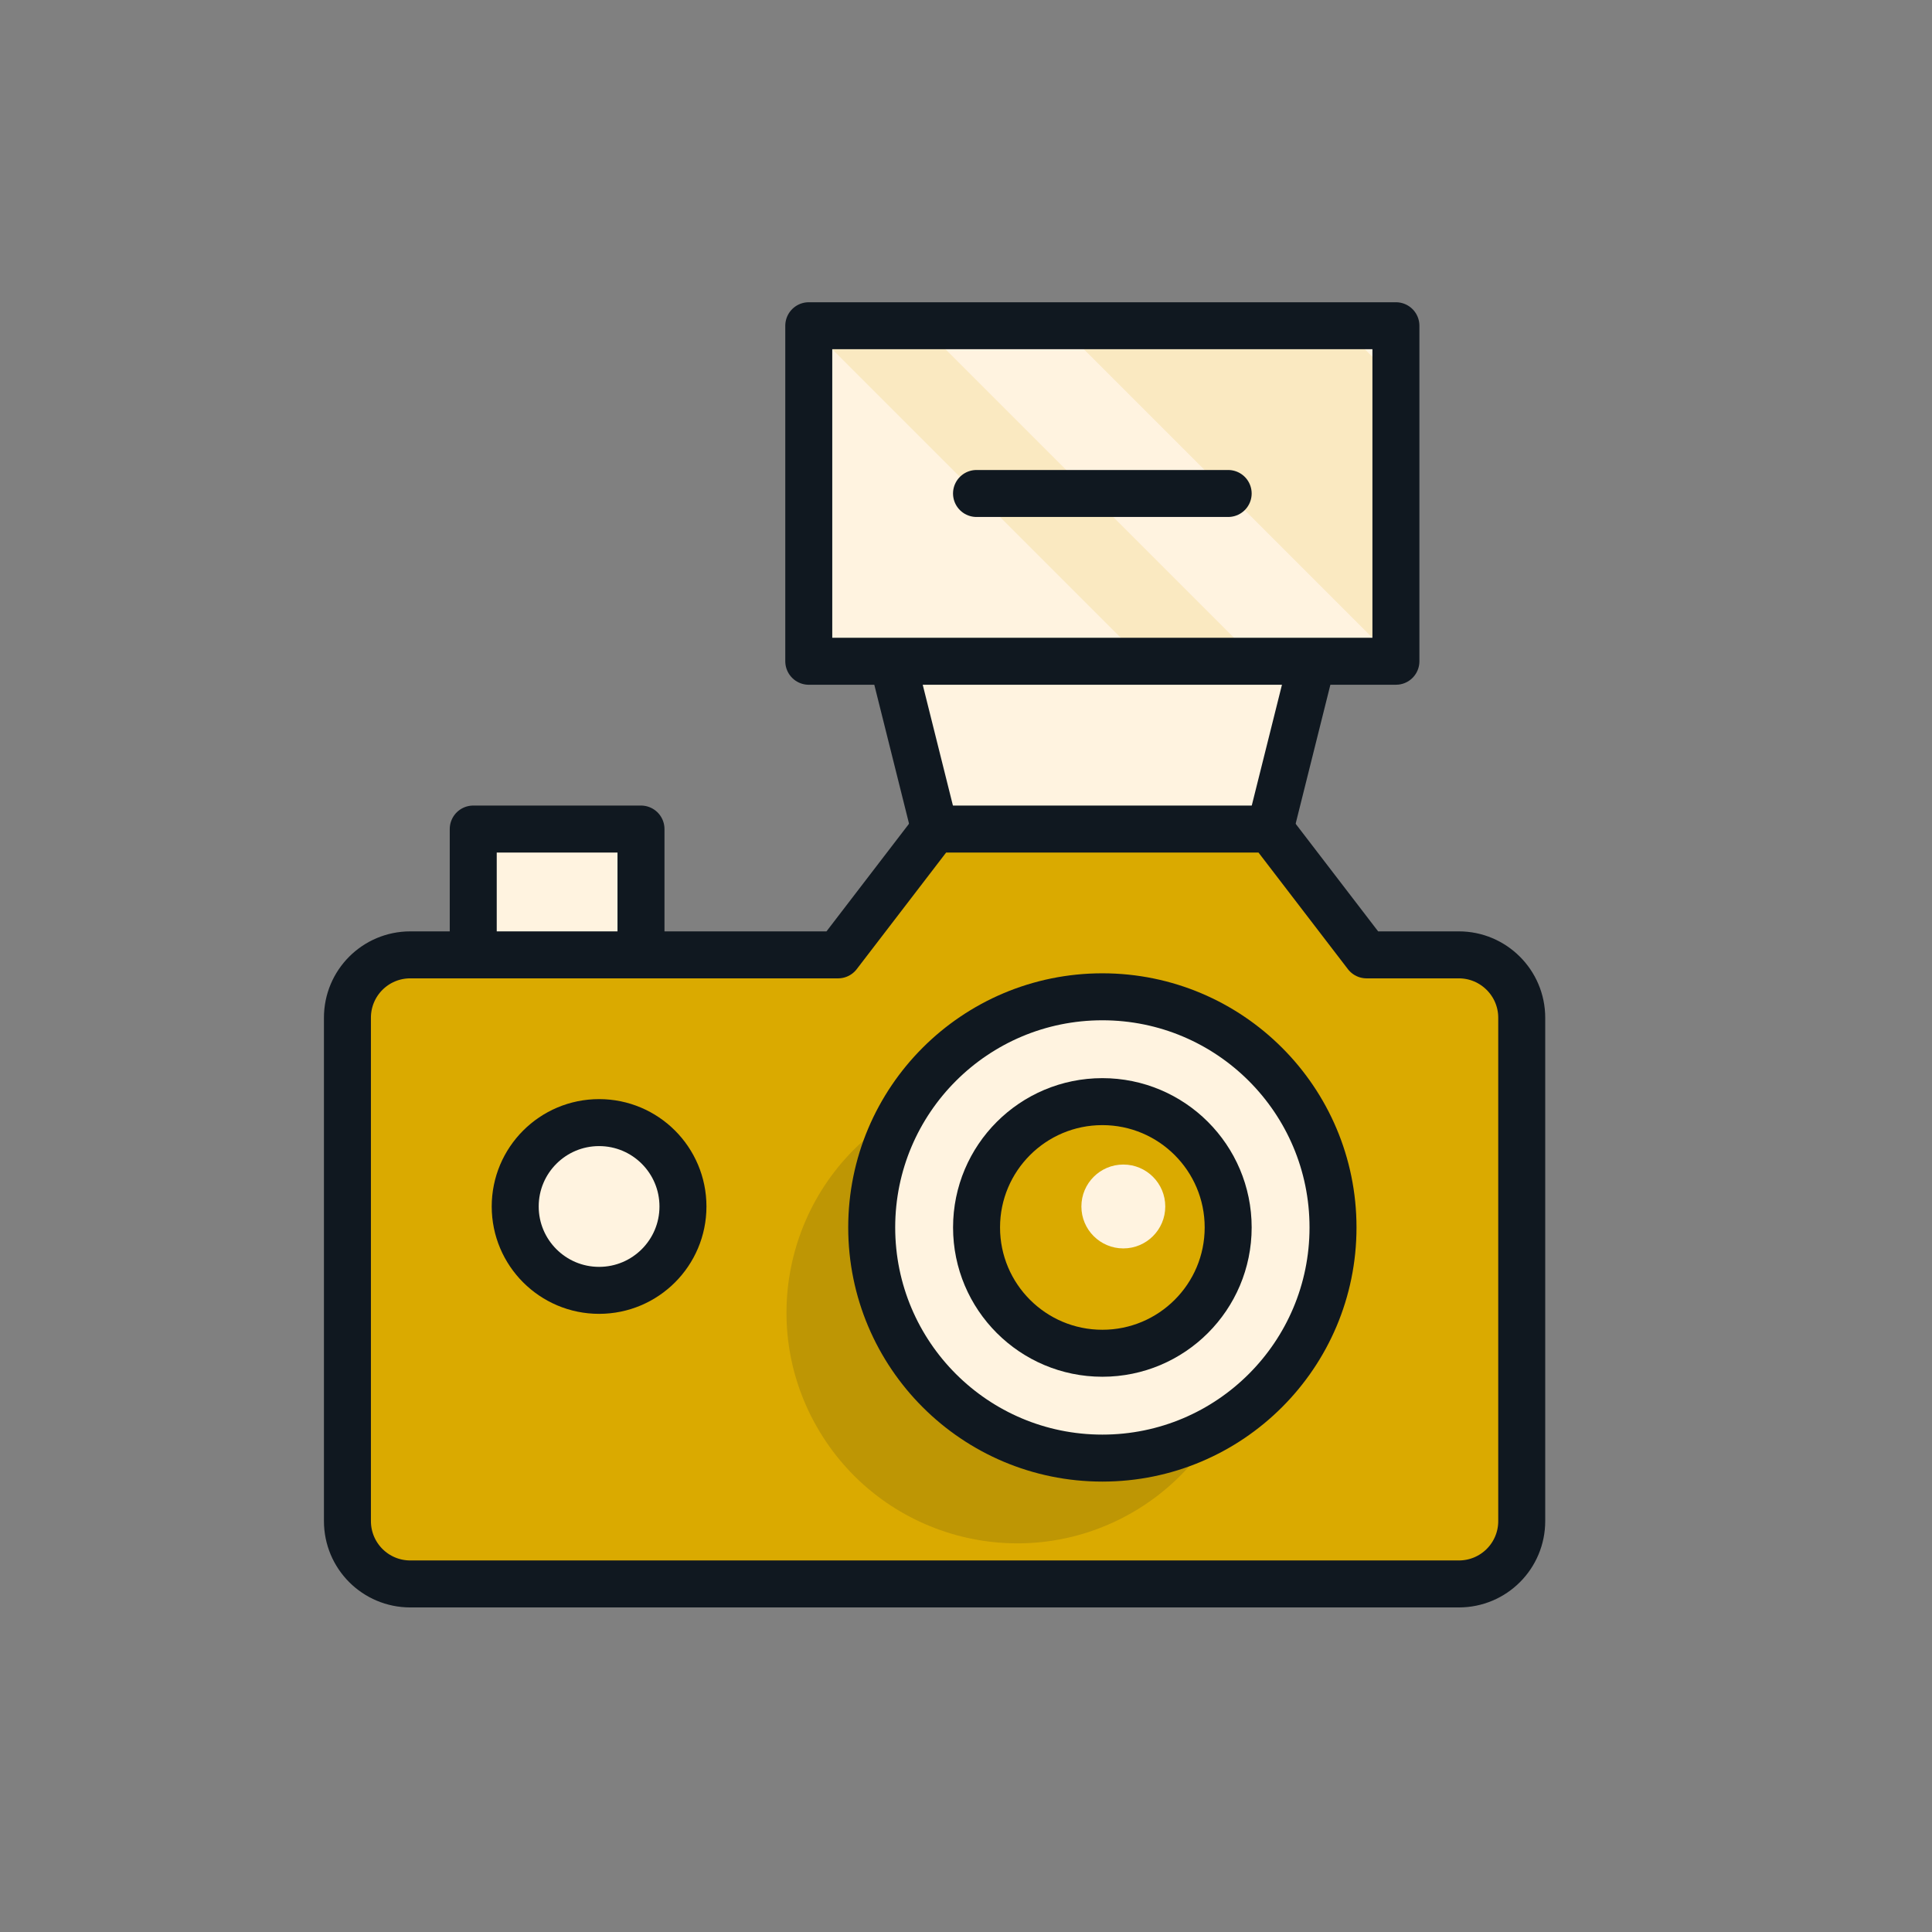
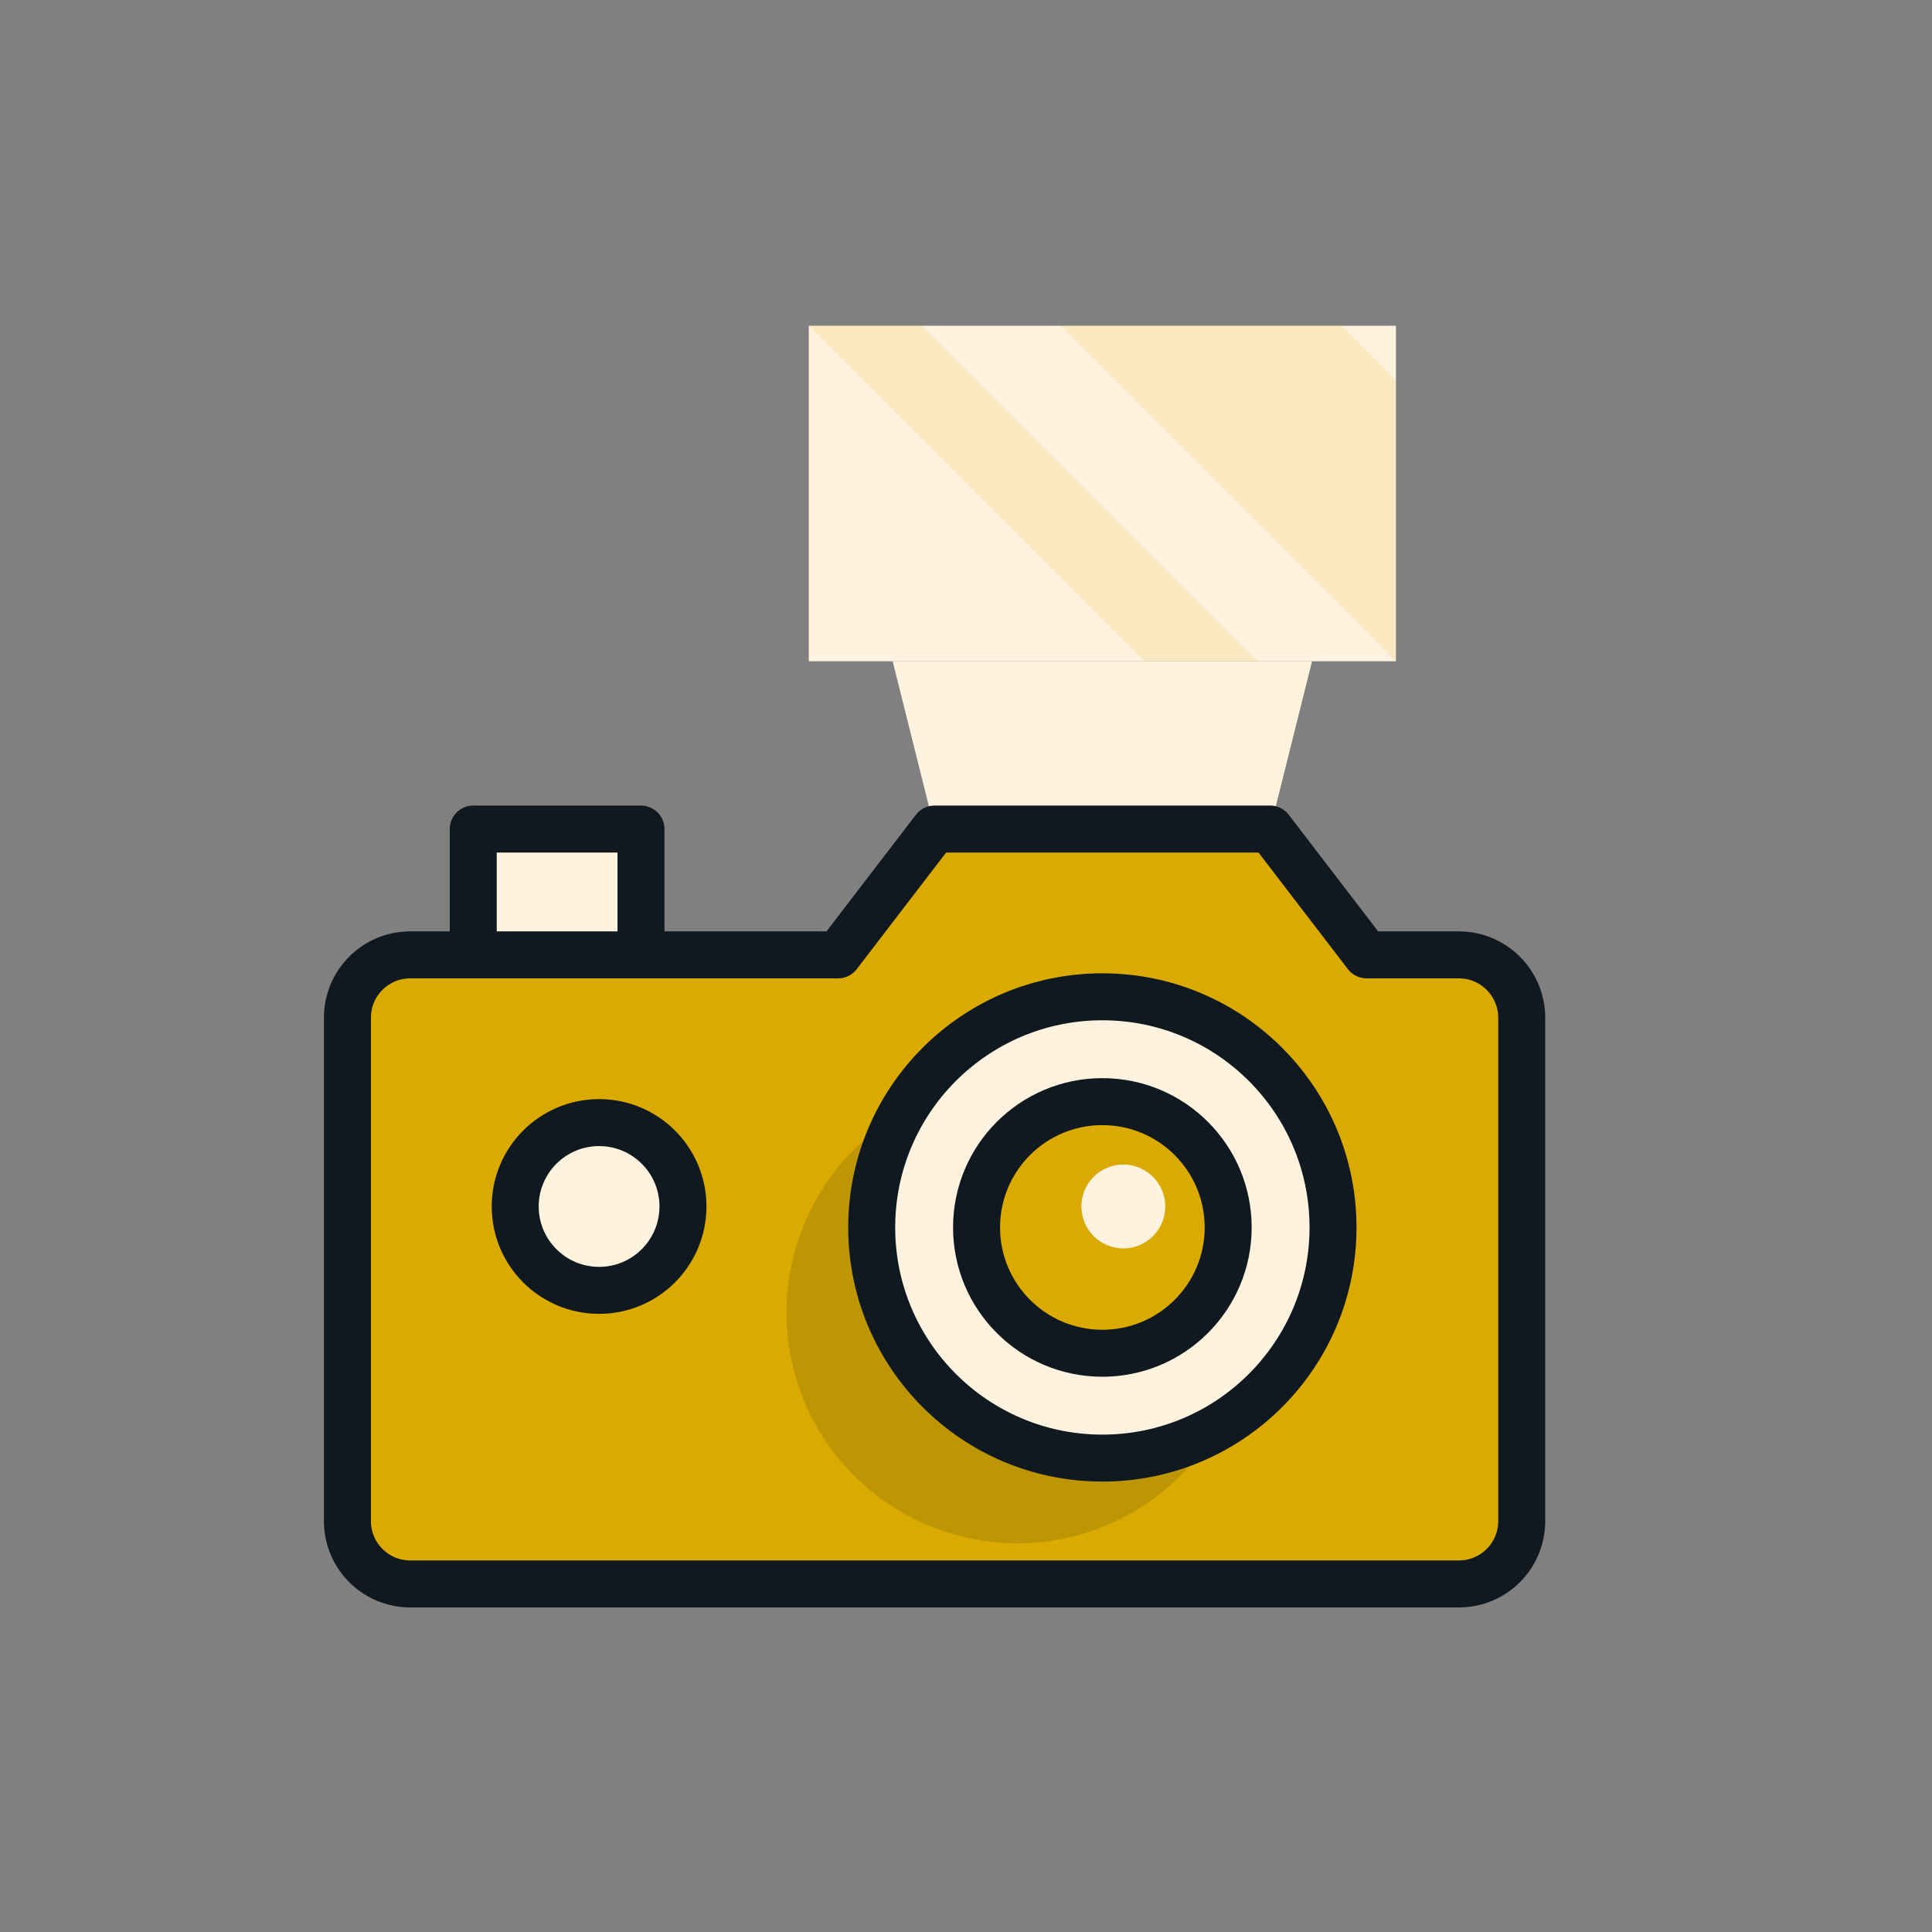
<svg xmlns="http://www.w3.org/2000/svg" id="Layer_1" data-name="Layer 1" viewBox="0 0 586 586">
  <rect x="0" y="0" width="586" height="586" fill="#808080" stroke="none" />
  <defs>
    <style> .cls-1 { fill: #fff3e0; } .cls-2, .cls-3 { fill: #daaa00; } .cls-3, .cls-4 { isolation: isolate; opacity: .14; } .cls-4 { fill: #101820; } .cls-5 { fill: none; stroke: #101820; stroke-linecap: round; stroke-linejoin: round; stroke-width: 14.25px; } </style>
  </defs>
  <path class="cls-2" d="M442.48,289.62h-27.99l-29.26-38.16h-101.77l-29.26,38.16H124.46c-10.56,0-19.08,8.52-19.08,19.08v152.65c0,10.56,8.52,19.08,19.08,19.08H442.48c10.56,0,19.08-8.52,19.08-19.08v-152.65c0-10.56-8.59-19.08-19.08-19.08Z" />
  <circle class="cls-1" cx="181.71" cy="365.94" r="25.44" />
  <circle class="cls-1" cx="334.36" cy="372.3" r="69.96" />
  <path class="cls-4" d="M334.36,442.27c-38.67-.06-69.9-31.48-69.77-70.16,0-12.21,3.24-24.23,9.35-34.79-33.58,19.08-45.35,61.82-26.21,95.41,19.14,33.58,61.82,45.35,95.41,26.21,10.94-6.23,19.97-15.27,26.21-26.21-10.62,6.23-22.71,9.54-34.98,9.54Z" />
  <circle class="cls-2" cx="334.36" cy="372.3" r="38.16" />
  <path class="cls-1" d="M245.31,98.8h178.09v101.77H245.31V98.8Z" />
  <path class="cls-1" d="M283.47,251.45l-12.72-50.88h127.21l-12.72,50.88h-101.77Zm-139.93,0h50.88v38.16h-50.88v-38.16Z" />
  <circle class="cls-1" cx="340.72" cy="365.94" r="12.72" />
  <path class="cls-3" d="M245.31,98.8l101.77,101.77h34.35l-101.77-101.77h-34.35Zm178.09,16.54l-16.54-16.54h-85.23l101.77,101.77V115.34Z" />
  <path class="cls-5" d="M143.54,289.62v-38.16h50.88v38.16" />
  <path class="cls-5" d="M442.48,289.62h-27.99l-29.26-38.16h-101.77l-29.26,38.16H124.46c-10.56,0-19.08,8.52-19.08,19.08v152.65c0,10.56,8.52,19.08,19.08,19.08H442.48c10.56,0,19.08-8.52,19.08-19.08v-152.65c0-10.56-8.59-19.08-19.08-19.08Z" />
  <circle class="cls-5" cx="181.71" cy="365.94" r="25.44" />
  <circle class="cls-5" cx="334.36" cy="372.3" r="69.96" />
  <circle class="cls-5" cx="334.36" cy="372.3" r="38.16" />
-   <path class="cls-5" d="M245.31,98.8h178.09v101.77H245.31V98.8Zm25.44,101.77l12.72,50.88m114.49-50.88l-12.72,50.88m-89.05-101.77h76.33" />
</svg>